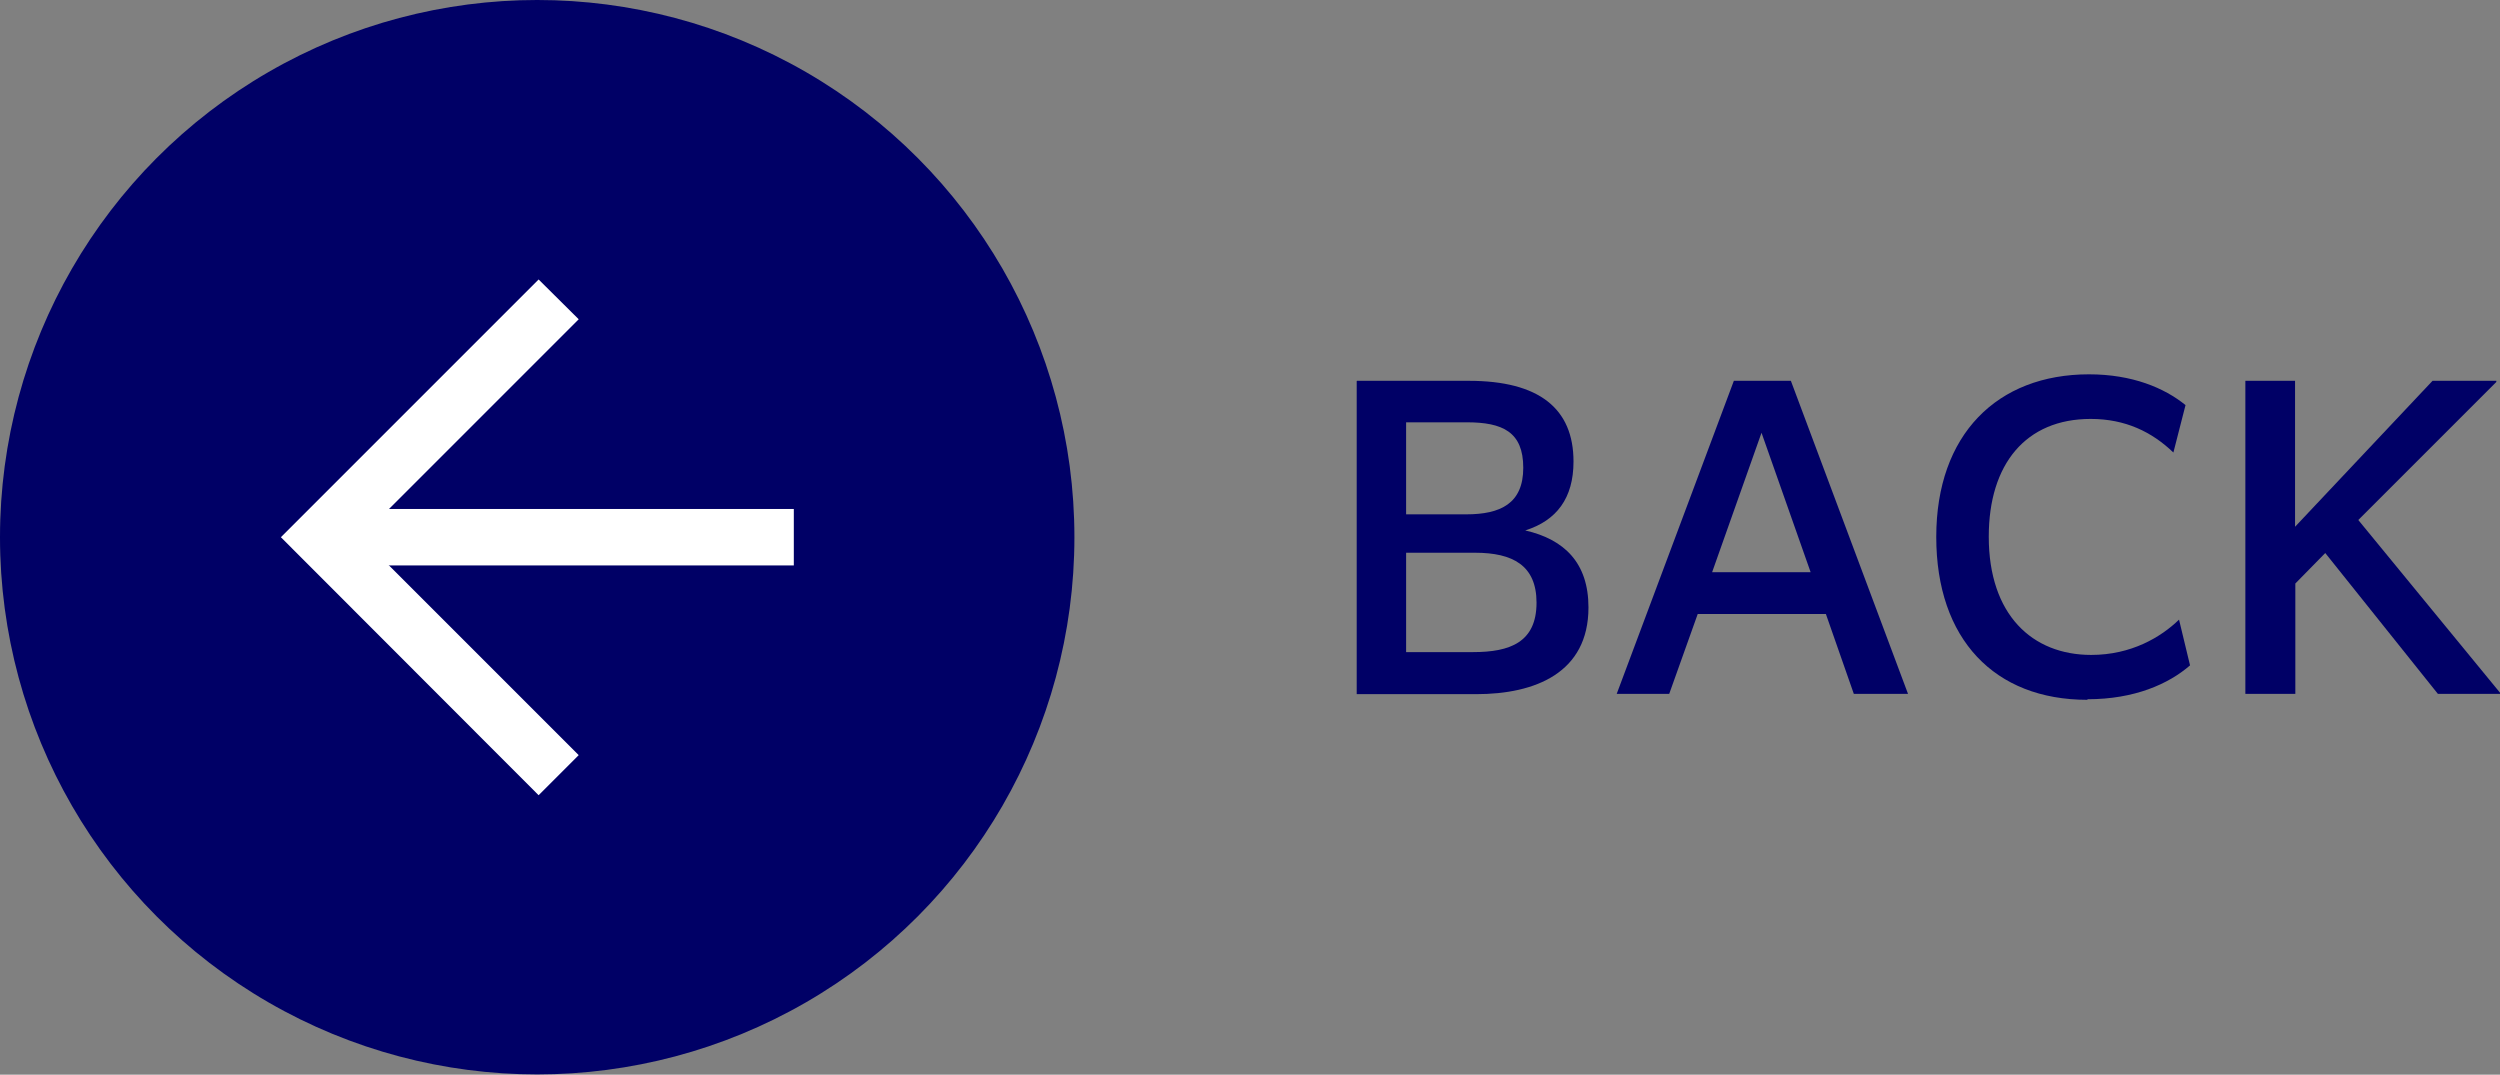
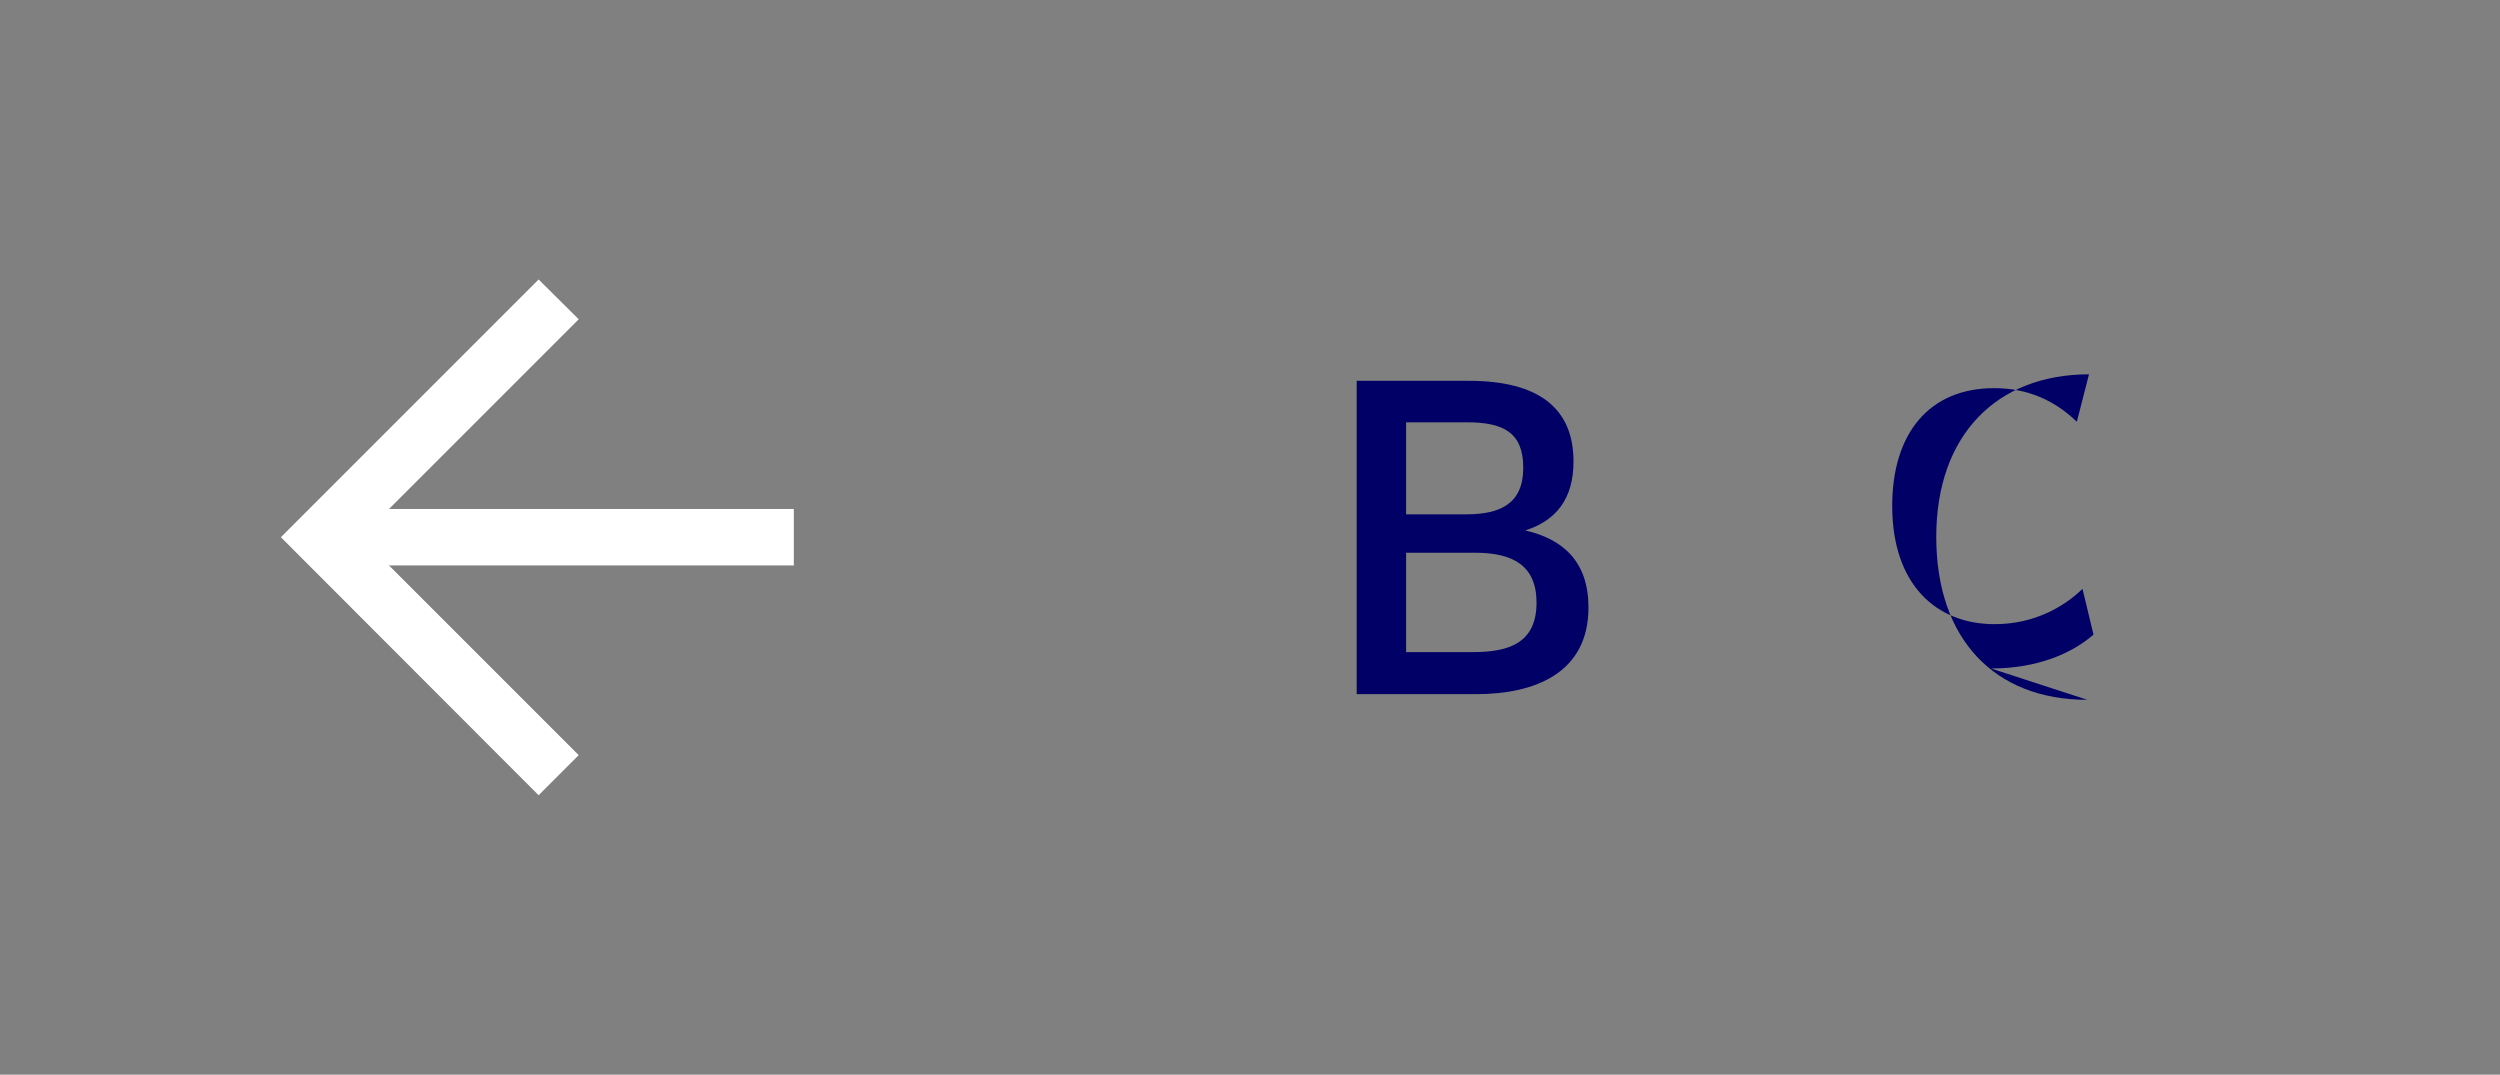
<svg xmlns="http://www.w3.org/2000/svg" id="_レイヤー_2" data-name="レイヤー 2" viewBox="0 0 88.56 38.07">
  <rect x="0" y="0" width="88.56" height="38.07" fill="#808080" stroke="none" />
  <defs>
    <style>
      .cls-1 {
        fill: #006;
      }

      .cls-1, .cls-2 {
        stroke-width: 0px;
      }

      .cls-2 {
        fill: #fff;
      }
    </style>
  </defs>
  <g id="_レイヤー_1-2" data-name="レイヤー 1">
    <g>
      <g>
-         <circle class="cls-1" cx="19.03" cy="19.03" r="19.03" />
        <g>
          <polygon class="cls-2" points="19.08 28.17 9.95 19.03 19.08 9.9 20.5 11.31 12.78 19.03 20.5 26.75 19.08 28.17" />
          <rect class="cls-2" x="11.36" y="18.03" width="16.76" height="2" />
        </g>
      </g>
      <g>
        <path class="cls-1" d="m48.07,13.49h3.96c2.49,0,3.71.98,3.71,2.86,0,1.3-.6,2.09-1.71,2.44,1.39.32,2.24,1.15,2.24,2.73,0,2.31-1.88,3.07-3.98,3.07h-4.23v-11.09Zm1.74,1.47v3.26h2.13c1.21,0,2.02-.38,2.02-1.65s-.73-1.61-2-1.61h-2.14Zm0,8.14h2.38c1.3,0,2.24-.35,2.24-1.75,0-1.32-.84-1.77-2.18-1.77h-2.44v3.52Z" />
-         <path class="cls-1" d="m61.41,13.49h2.03l4.15,11.09h-1.92l-.99-2.83h-4.54l-1.01,2.83h-1.86l4.15-11.09Zm2.73,6.78l-1.74-4.94-1.75,4.94h3.49Z" />
-         <path class="cls-1" d="m73.94,24.79c-3.28,0-5.35-2.14-5.35-5.77s2.16-5.76,5.41-5.76c1.53,0,2.67.48,3.42,1.09l-.43,1.68c-.76-.73-1.7-1.19-2.93-1.19-2.3,0-3.61,1.6-3.61,4.17,0,2.77,1.54,4.19,3.63,4.19,1.42,0,2.47-.63,3.11-1.25l.39,1.62c-.76.66-1.97,1.2-3.63,1.2Z" />
-         <path class="cls-1" d="m79.53,13.49h1.77v5.17l4.87-5.17h2.26v.04l-4.89,4.89,5.03,6.13v.03h-2.21l-3.99-4.99-1.06,1.08v3.91h-1.77v-11.09Z" />
+         <path class="cls-1" d="m73.94,24.79c-3.28,0-5.35-2.14-5.35-5.77s2.16-5.76,5.41-5.76l-.43,1.68c-.76-.73-1.7-1.19-2.93-1.19-2.3,0-3.61,1.6-3.61,4.17,0,2.77,1.54,4.19,3.63,4.19,1.42,0,2.47-.63,3.11-1.25l.39,1.62c-.76.66-1.97,1.2-3.63,1.2Z" />
      </g>
    </g>
  </g>
</svg>